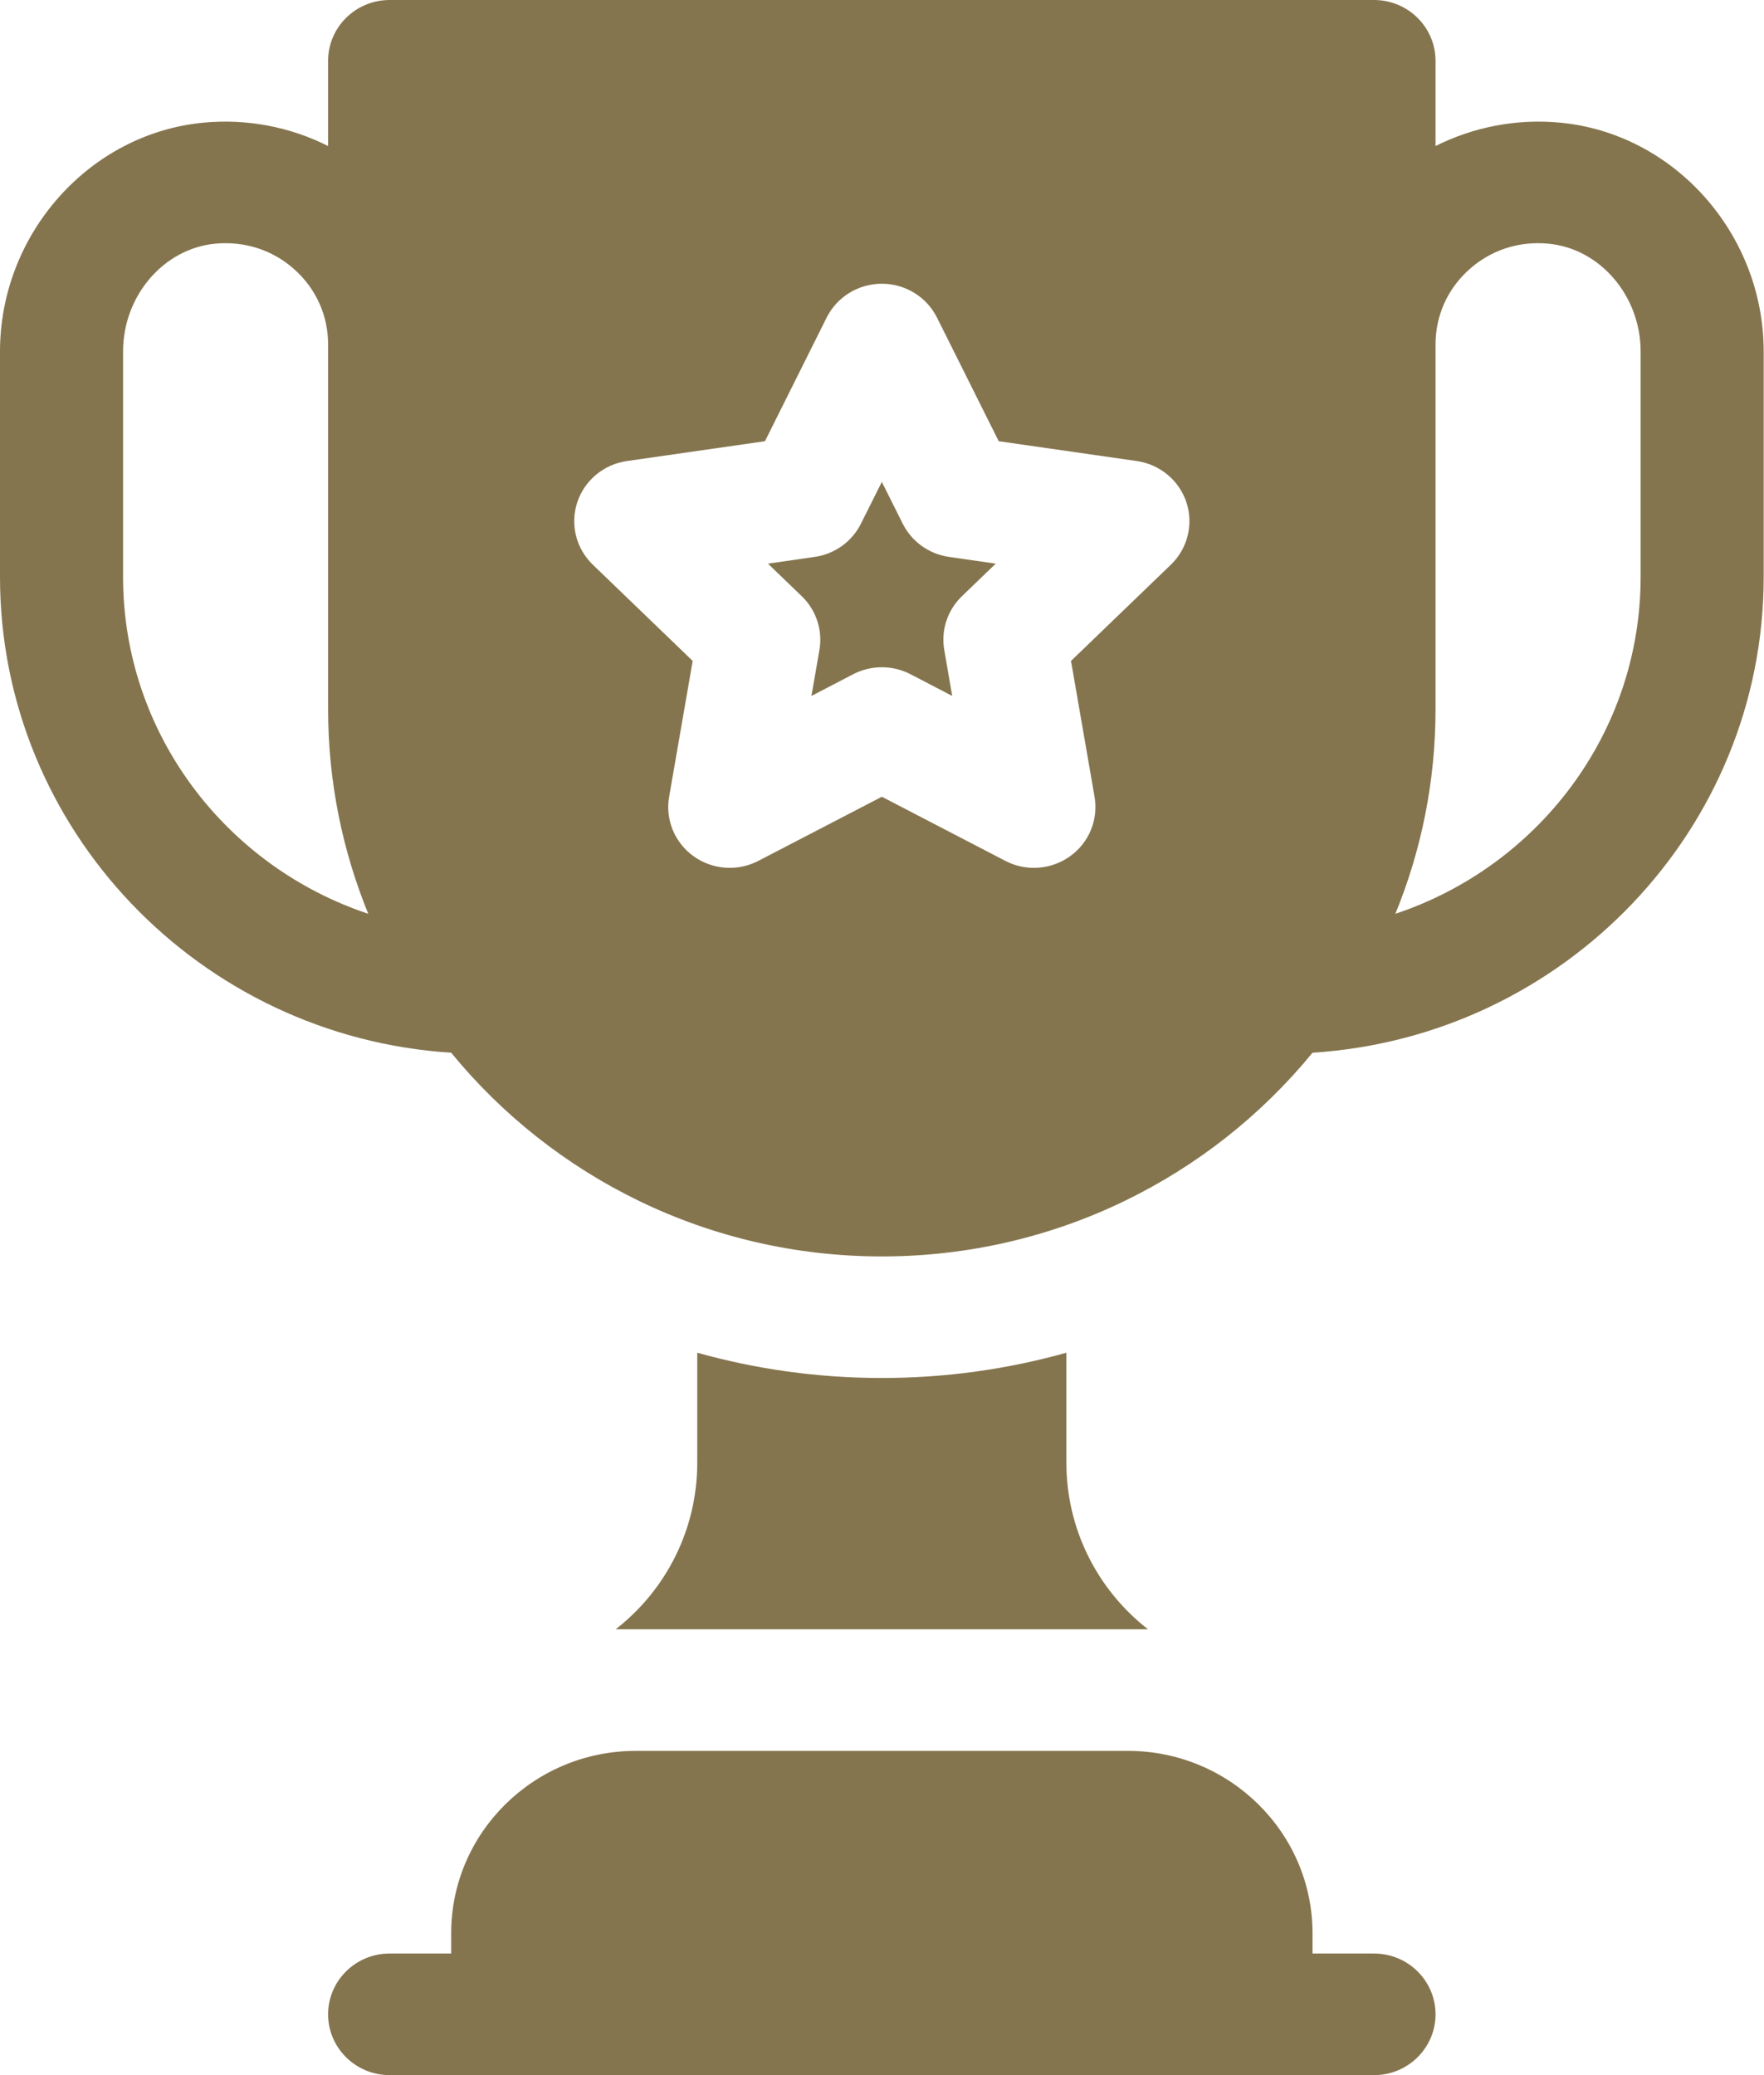
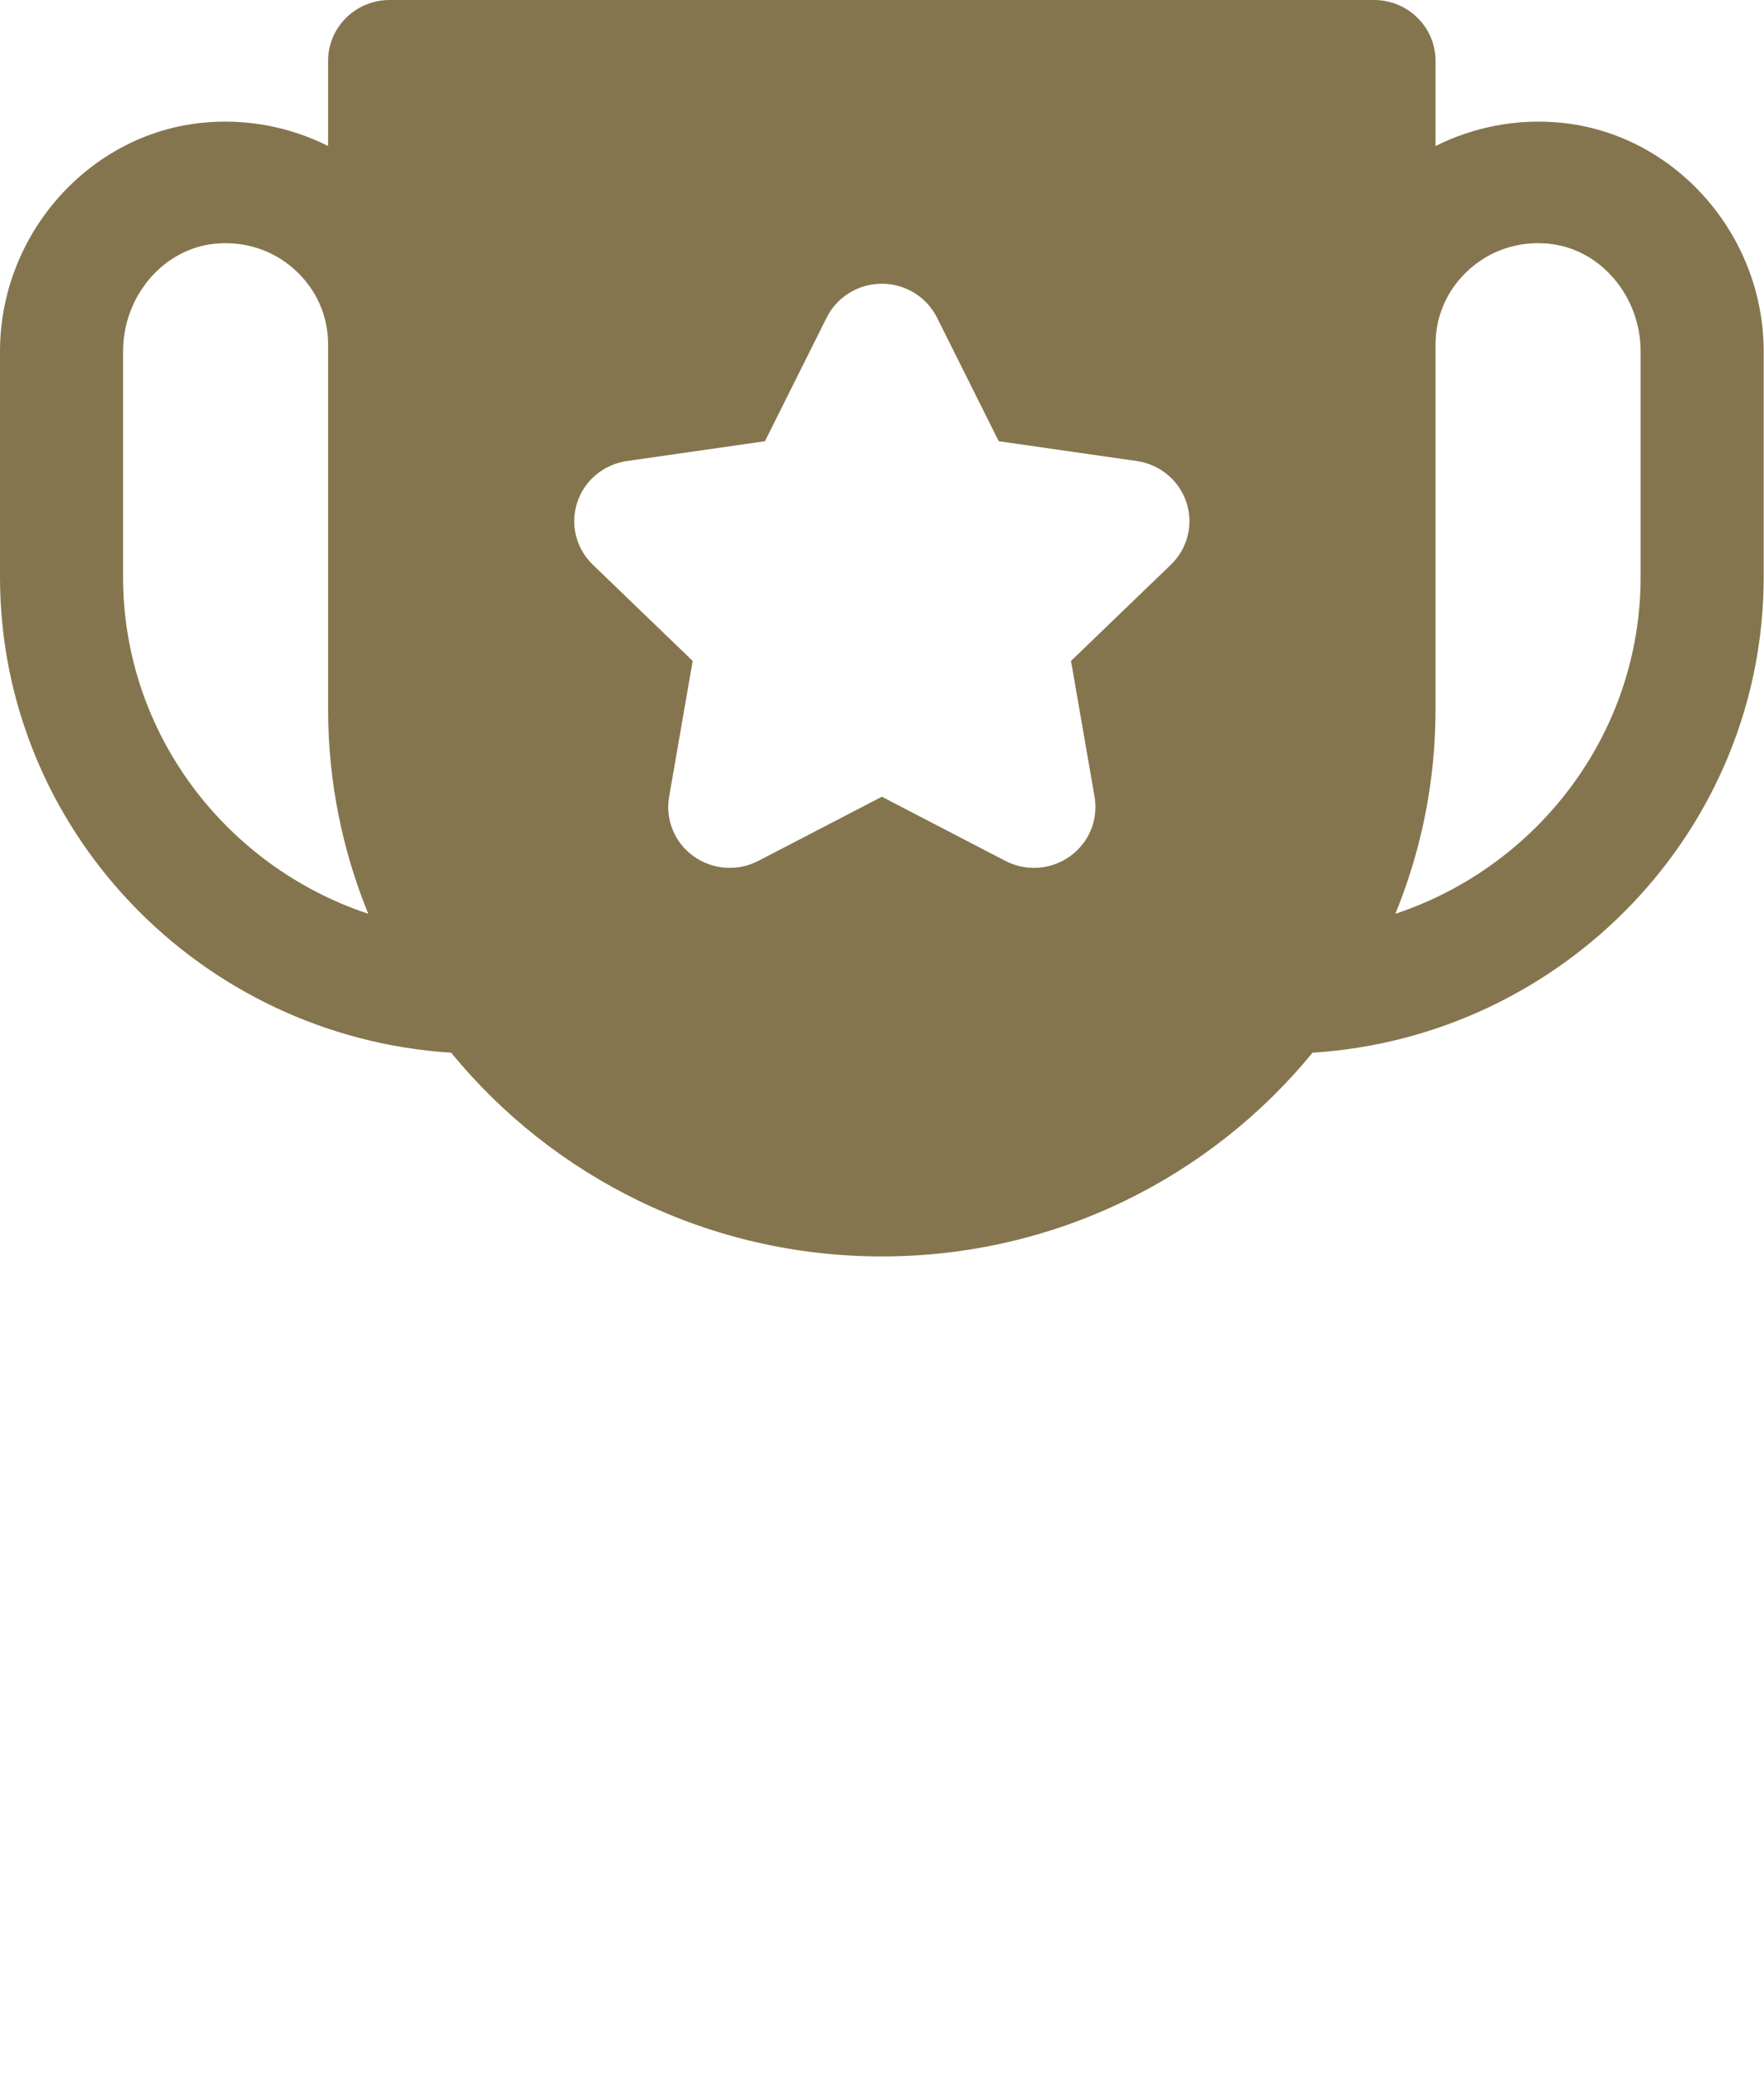
<svg xmlns="http://www.w3.org/2000/svg" width="34px" height="40px" viewBox="0 0 34 40" version="1.1">
  <title>sports-and-competition copy</title>
  <desc>Created with Sketch.</desc>
  <g id="Page-1" stroke="none" stroke-width="1" fill="none" fill-rule="evenodd">
    <g id="Home-Buy" transform="translate(-524, -807)" fill="#85754E" fill-rule="nonzero">
      <g id="sports-and-competition-copy" transform="translate(524, 807)">
-         <path d="M26.483,37.656 L25.298,37.656 L25.298,37.266 C25.298,35.327 23.702,33.75 21.74,33.75 L12.254,33.75 C10.292,33.75 8.696,35.327 8.696,37.266 L8.696,37.656 L7.51,37.656 C6.855,37.656 6.324,38.181 6.324,38.828 C6.324,39.475 6.855,40 7.51,40 L26.483,40 C27.138,40 27.669,39.475 27.669,38.828 C27.669,38.181 27.138,37.656 26.483,37.656 Z" id="Path" />
-         <path d="M13.439,26.075 L13.439,28.199 C13.439,29.458 12.857,30.634 11.867,31.406 L22.127,31.406 C21.137,30.634 20.554,29.458 20.554,28.199 L20.554,26.075 C19.423,26.392 18.23,26.562 16.997,26.562 C15.764,26.562 14.571,26.392 13.439,26.075 Z" id="Path" />
        <g id="Group">
          <path d="M30.069,2.364 C29.234,2.285 28.402,2.447 27.669,2.815 L27.669,1.172 C27.669,0.525 27.138,0 26.483,0 L7.51,0 C6.855,0 6.324,0.525 6.324,1.172 L6.324,2.815 C5.592,2.446 4.759,2.285 3.925,2.364 C1.724,2.571 -7.10542736e-15,4.509 -7.10542736e-15,6.775 L-7.10542736e-15,11.12 C-7.10542736e-15,15.987 3.848,19.983 8.696,20.292 C10.654,22.685 13.647,24.219 16.997,24.219 C20.346,24.219 23.34,22.685 25.298,20.292 C30.146,19.983 33.994,15.987 33.994,11.12 L33.994,6.775 C33.994,4.509 32.27,2.571 30.069,2.364 Z M2.372,11.12 L2.372,6.775 C2.372,5.704 3.153,4.791 4.15,4.697 C4.718,4.644 5.26,4.82 5.677,5.195 C6.094,5.57 6.324,6.083 6.324,6.641 L6.324,13.672 C6.324,15.065 6.6,16.395 7.098,17.614 C4.354,16.702 2.372,14.135 2.372,11.12 L2.372,11.12 Z M22.568,10.885 L20.643,12.74 L21.097,15.359 C21.173,15.798 20.991,16.243 20.625,16.505 C20.419,16.653 20.174,16.729 19.928,16.729 C19.739,16.729 19.55,16.684 19.377,16.594 L16.997,15.358 L14.617,16.594 C14.218,16.802 13.734,16.767 13.368,16.505 C13.003,16.243 12.82,15.798 12.897,15.359 L13.351,12.74 L11.426,10.885 C11.103,10.574 10.986,10.108 11.126,9.684 C11.265,9.26 11.636,8.951 12.083,8.887 L14.744,8.505 L15.933,6.122 C16.133,5.722 16.546,5.469 16.997,5.469 C17.448,5.469 17.86,5.722 18.06,6.122 L19.25,8.505 L21.911,8.887 C22.357,8.951 22.728,9.26 22.868,9.684 C23.007,10.108 22.891,10.574 22.568,10.885 L22.568,10.885 Z M31.622,11.12 C31.622,14.135 29.64,16.702 26.895,17.614 C27.394,16.395 27.669,15.065 27.669,13.672 L27.669,6.641 C27.669,6.083 27.899,5.57 28.317,5.195 C28.734,4.82 29.276,4.643 29.844,4.697 C30.841,4.791 31.622,5.704 31.622,6.775 L31.622,11.12 Z" id="Shape" />
-           <path d="M17.399,10.094 L16.997,9.289 L16.594,10.094 C16.422,10.44 16.088,10.68 15.702,10.735 L14.802,10.865 L15.453,11.492 C15.732,11.761 15.86,12.149 15.794,12.529 L15.64,13.415 L16.445,12.996 C16.618,12.907 16.807,12.862 16.997,12.862 C17.186,12.862 17.376,12.907 17.549,12.996 L18.353,13.415 L18.2,12.529 C18.134,12.149 18.261,11.761 18.541,11.492 L19.192,10.865 L18.292,10.735 C17.906,10.68 17.572,10.44 17.399,10.094 Z" id="Path" />
        </g>
      </g>
    </g>
  </g>
</svg>